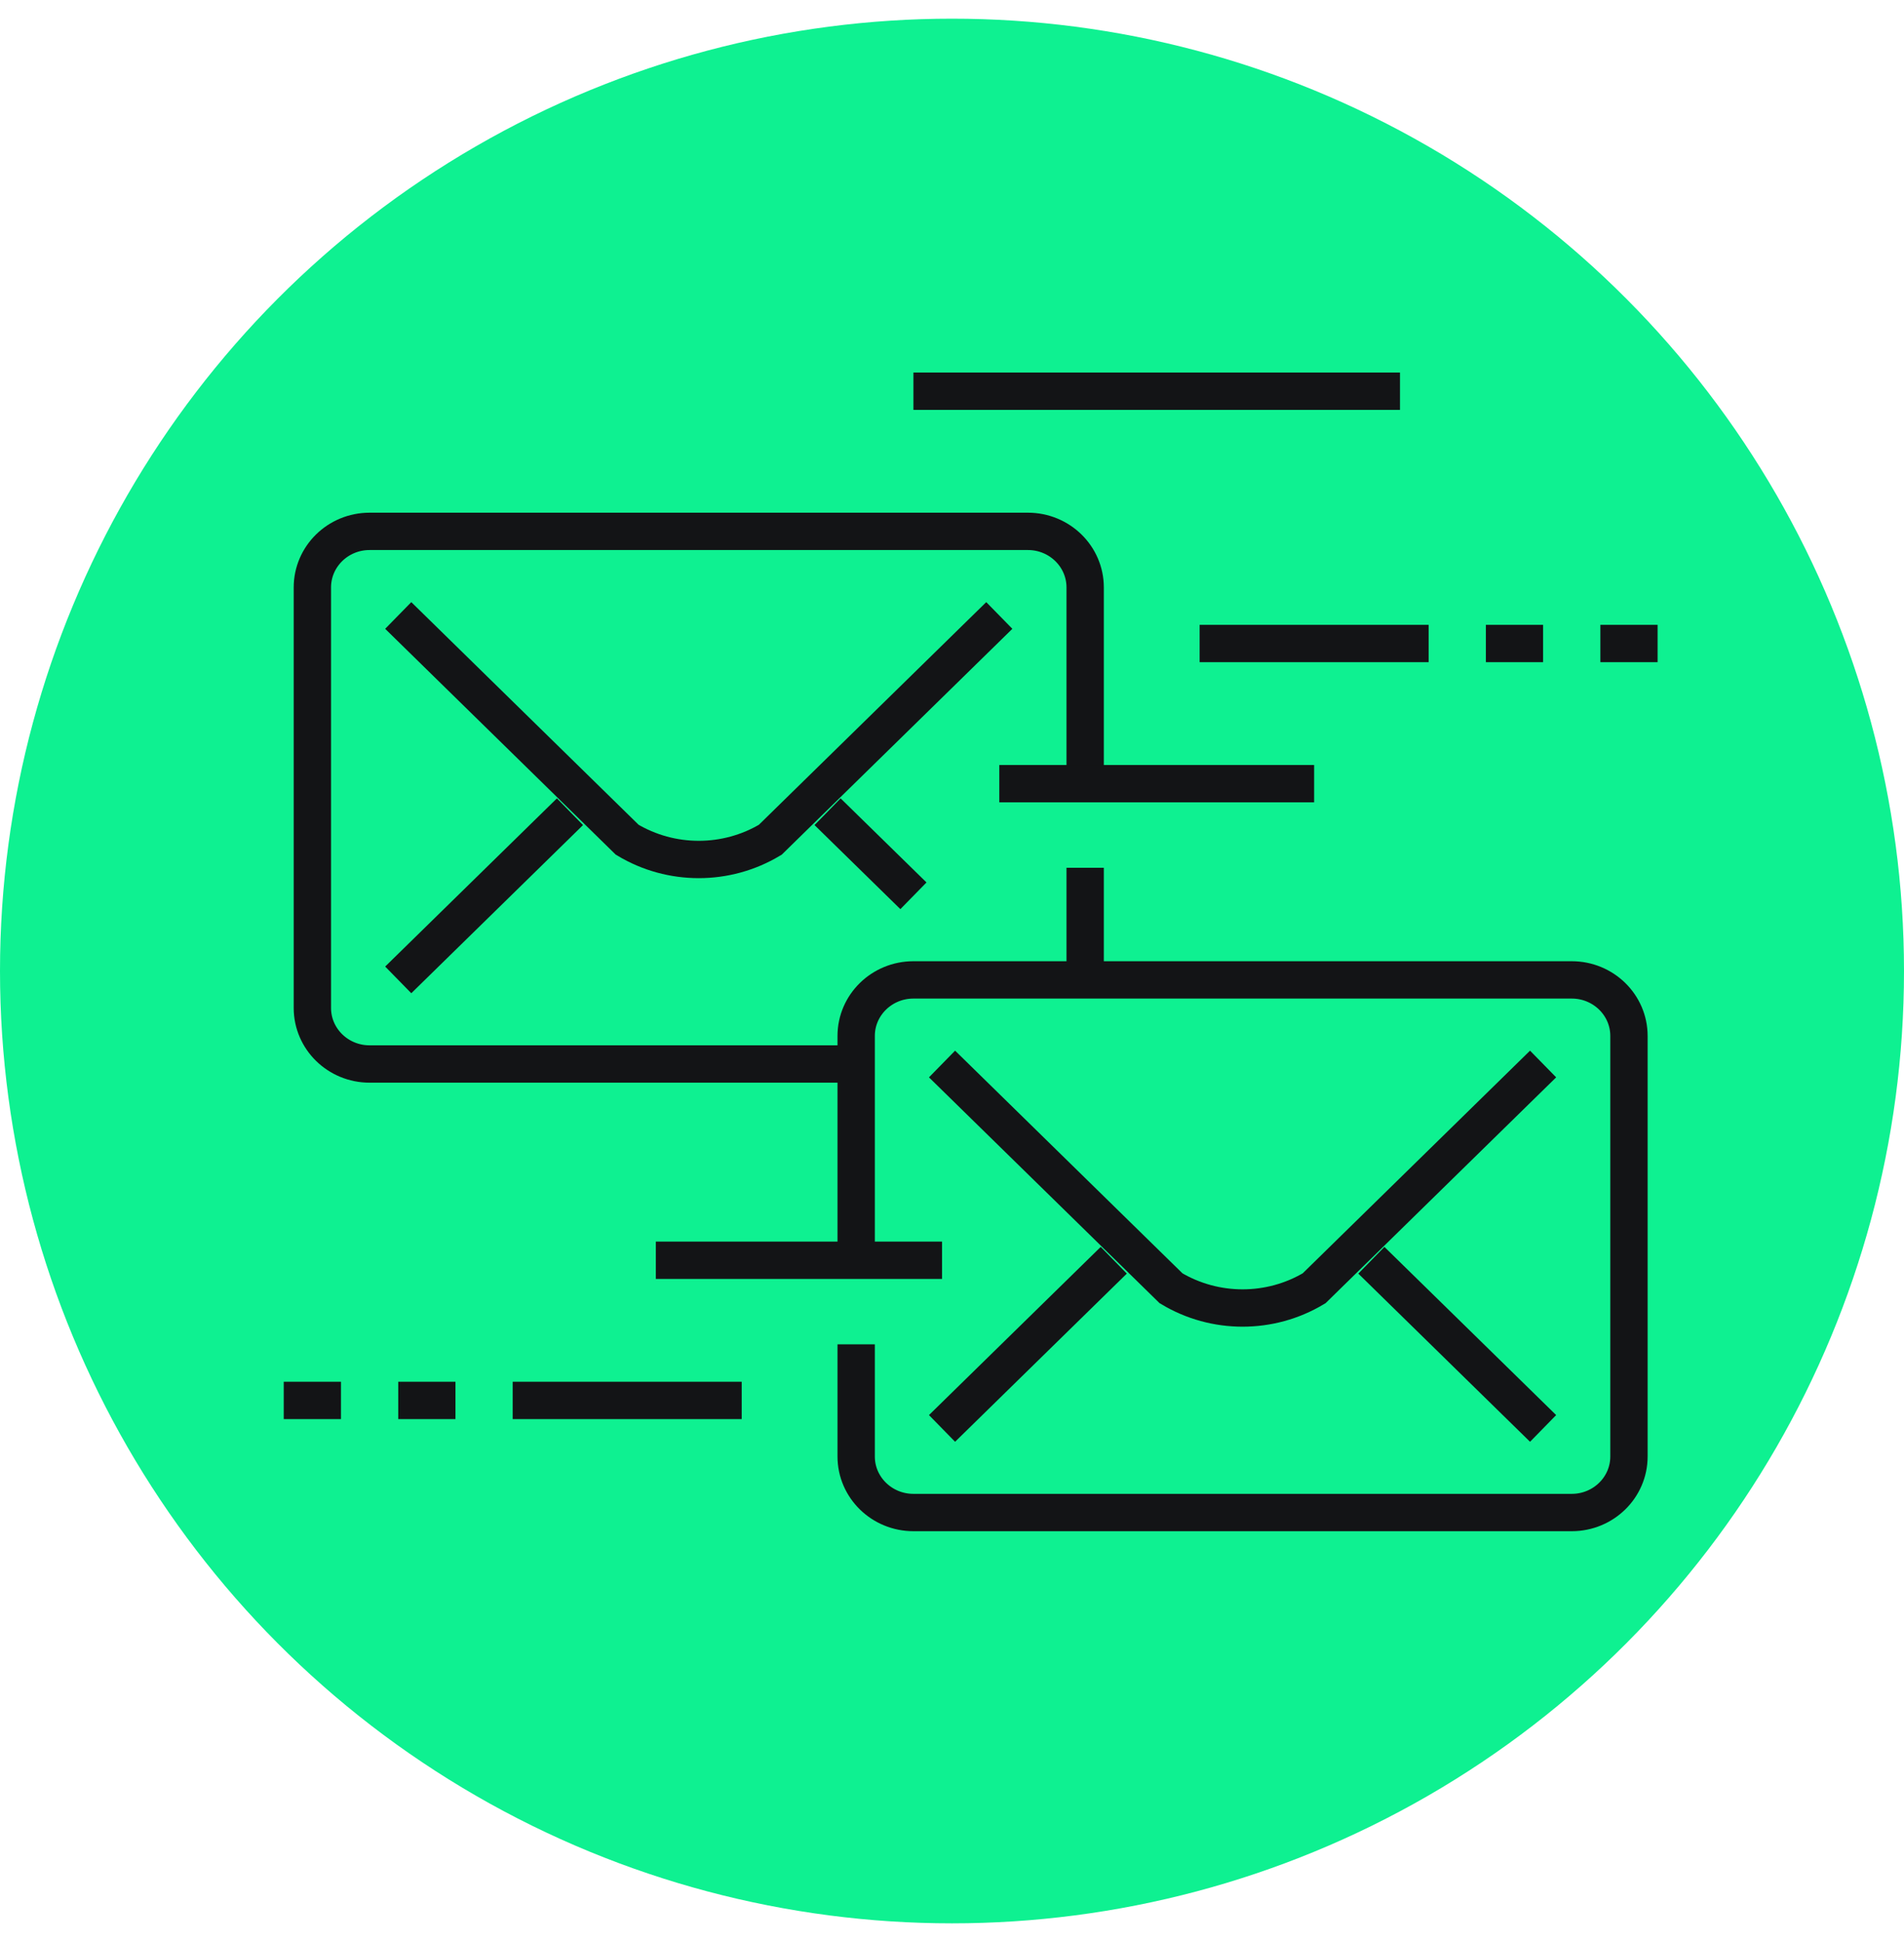
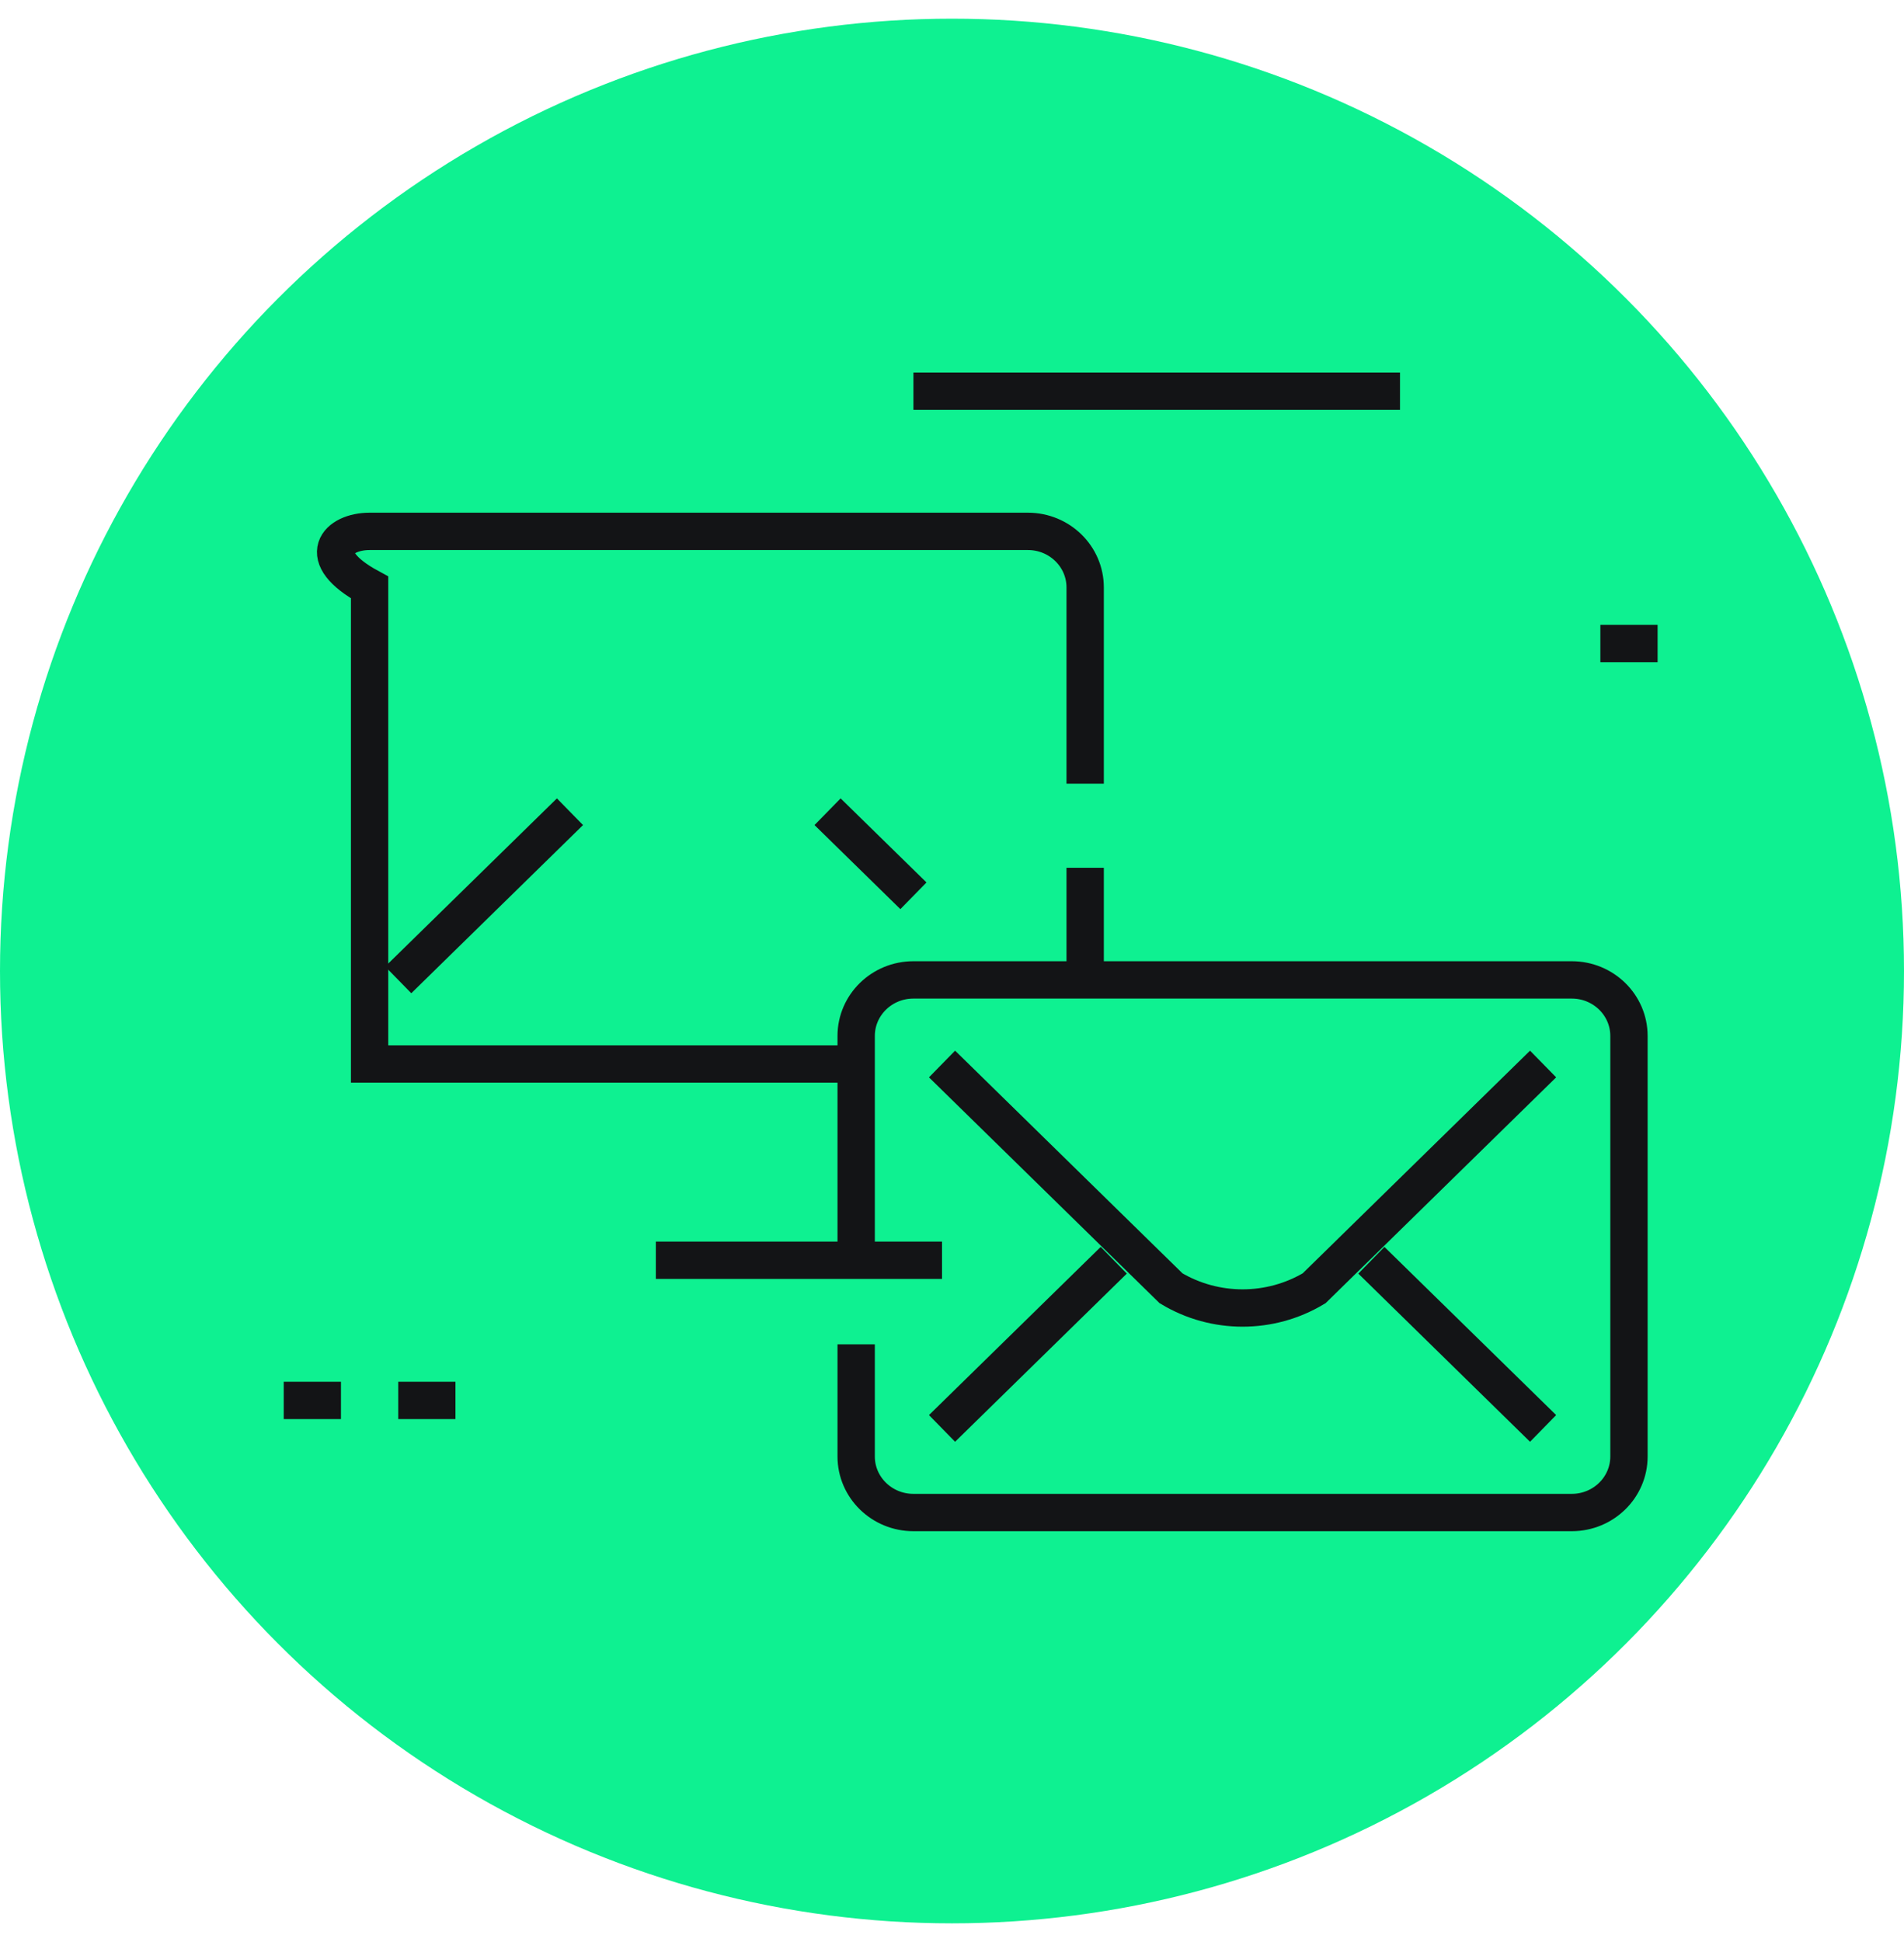
<svg xmlns="http://www.w3.org/2000/svg" width="51" height="52" viewBox="0 0 51 52" fill="none">
  <circle cx="25.5" cy="26" r="25.5" fill="#0EF191" />
  <path d="M36.733 33.745L41.333 38.248" stroke="#131416" />
  <path d="M22.933 33.745V27.739C22.933 26.91 23.62 26.238 24.467 26.238H42.1C42.947 26.238 43.633 26.91 43.633 27.739V38.999C43.633 39.828 42.947 40.5 42.1 40.5H24.467C23.62 40.5 22.933 39.828 22.933 38.999V35.996" stroke="#131416" />
  <path d="M25.233 28.49L31.367 34.495C32.543 35.2 34.024 35.2 35.2 34.495L41.333 28.49" stroke="#131416" />
  <path d="M29.833 33.745L25.233 38.248" stroke="#131416" />
  <path d="M22.167 21.735L24.467 23.986" stroke="#131416" />
  <path d="M29.067 23.236V26.238" stroke="#131416" />
-   <path d="M22.933 28.49H9.9C9.053 28.49 8.367 27.818 8.367 26.989V15.73C8.367 14.9 9.053 14.228 9.9 14.228H27.533C28.38 14.228 29.067 14.9 29.067 15.73V20.984" stroke="#131416" />
-   <path d="M10.667 16.48L16.8 22.485C17.976 23.19 19.457 23.19 20.633 22.485L26.767 16.48" stroke="#131416" />
+   <path d="M22.933 28.49H9.9V15.73C8.367 14.9 9.053 14.228 9.9 14.228H27.533C28.38 14.228 29.067 14.9 29.067 15.73V20.984" stroke="#131416" />
  <path d="M15.267 21.735L10.667 26.238" stroke="#131416" />
-   <path d="M26.767 20.984H35.2" stroke="#131416" />
-   <path d="M32.133 17.231H38.267" stroke="#131416" />
-   <path d="M19.867 37.498H13.733" stroke="#131416" />
  <path d="M25.233 33.745H17.567" stroke="#131416" />
  <path d="M10.667 37.498H12.2" stroke="#131416" />
  <path d="M7.6 37.498H9.133" stroke="#131416" />
-   <path d="M39.8 17.231H41.333" stroke="#131416" />
  <path d="M42.867 17.231H44.4" stroke="#131416" />
  <path d="M37.5 10.475H24.467" stroke="#131416" />
</svg>